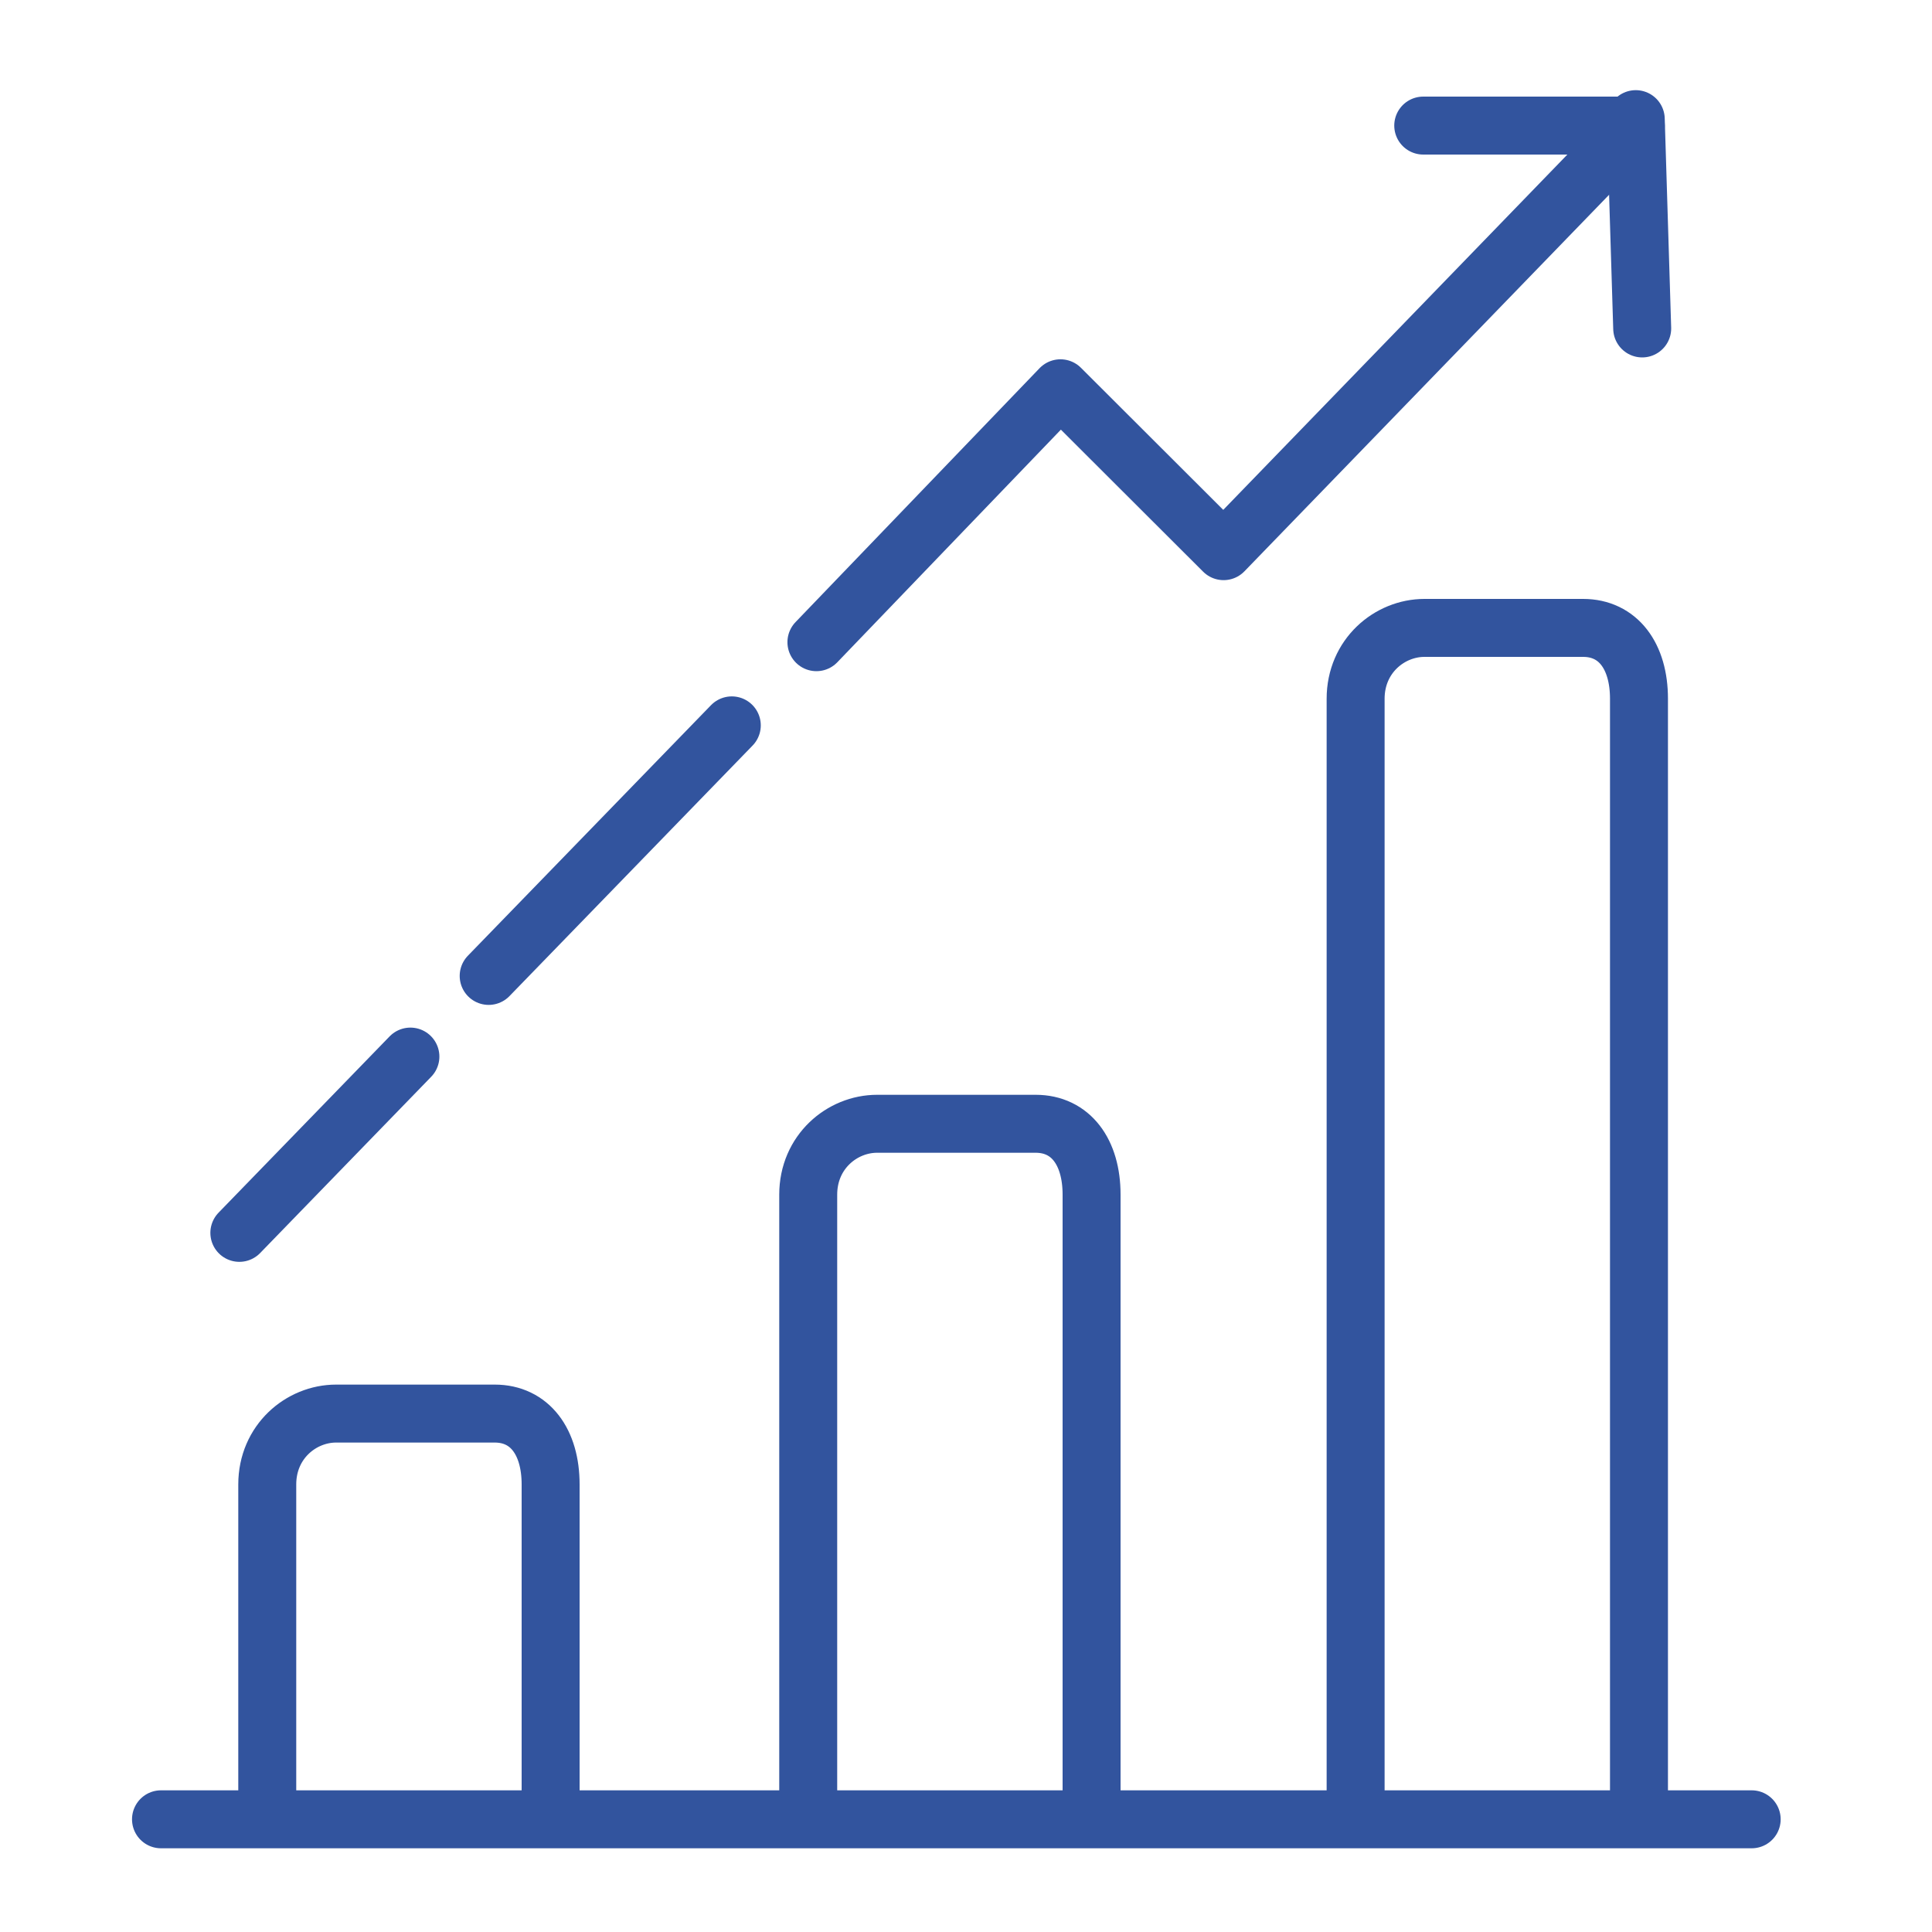
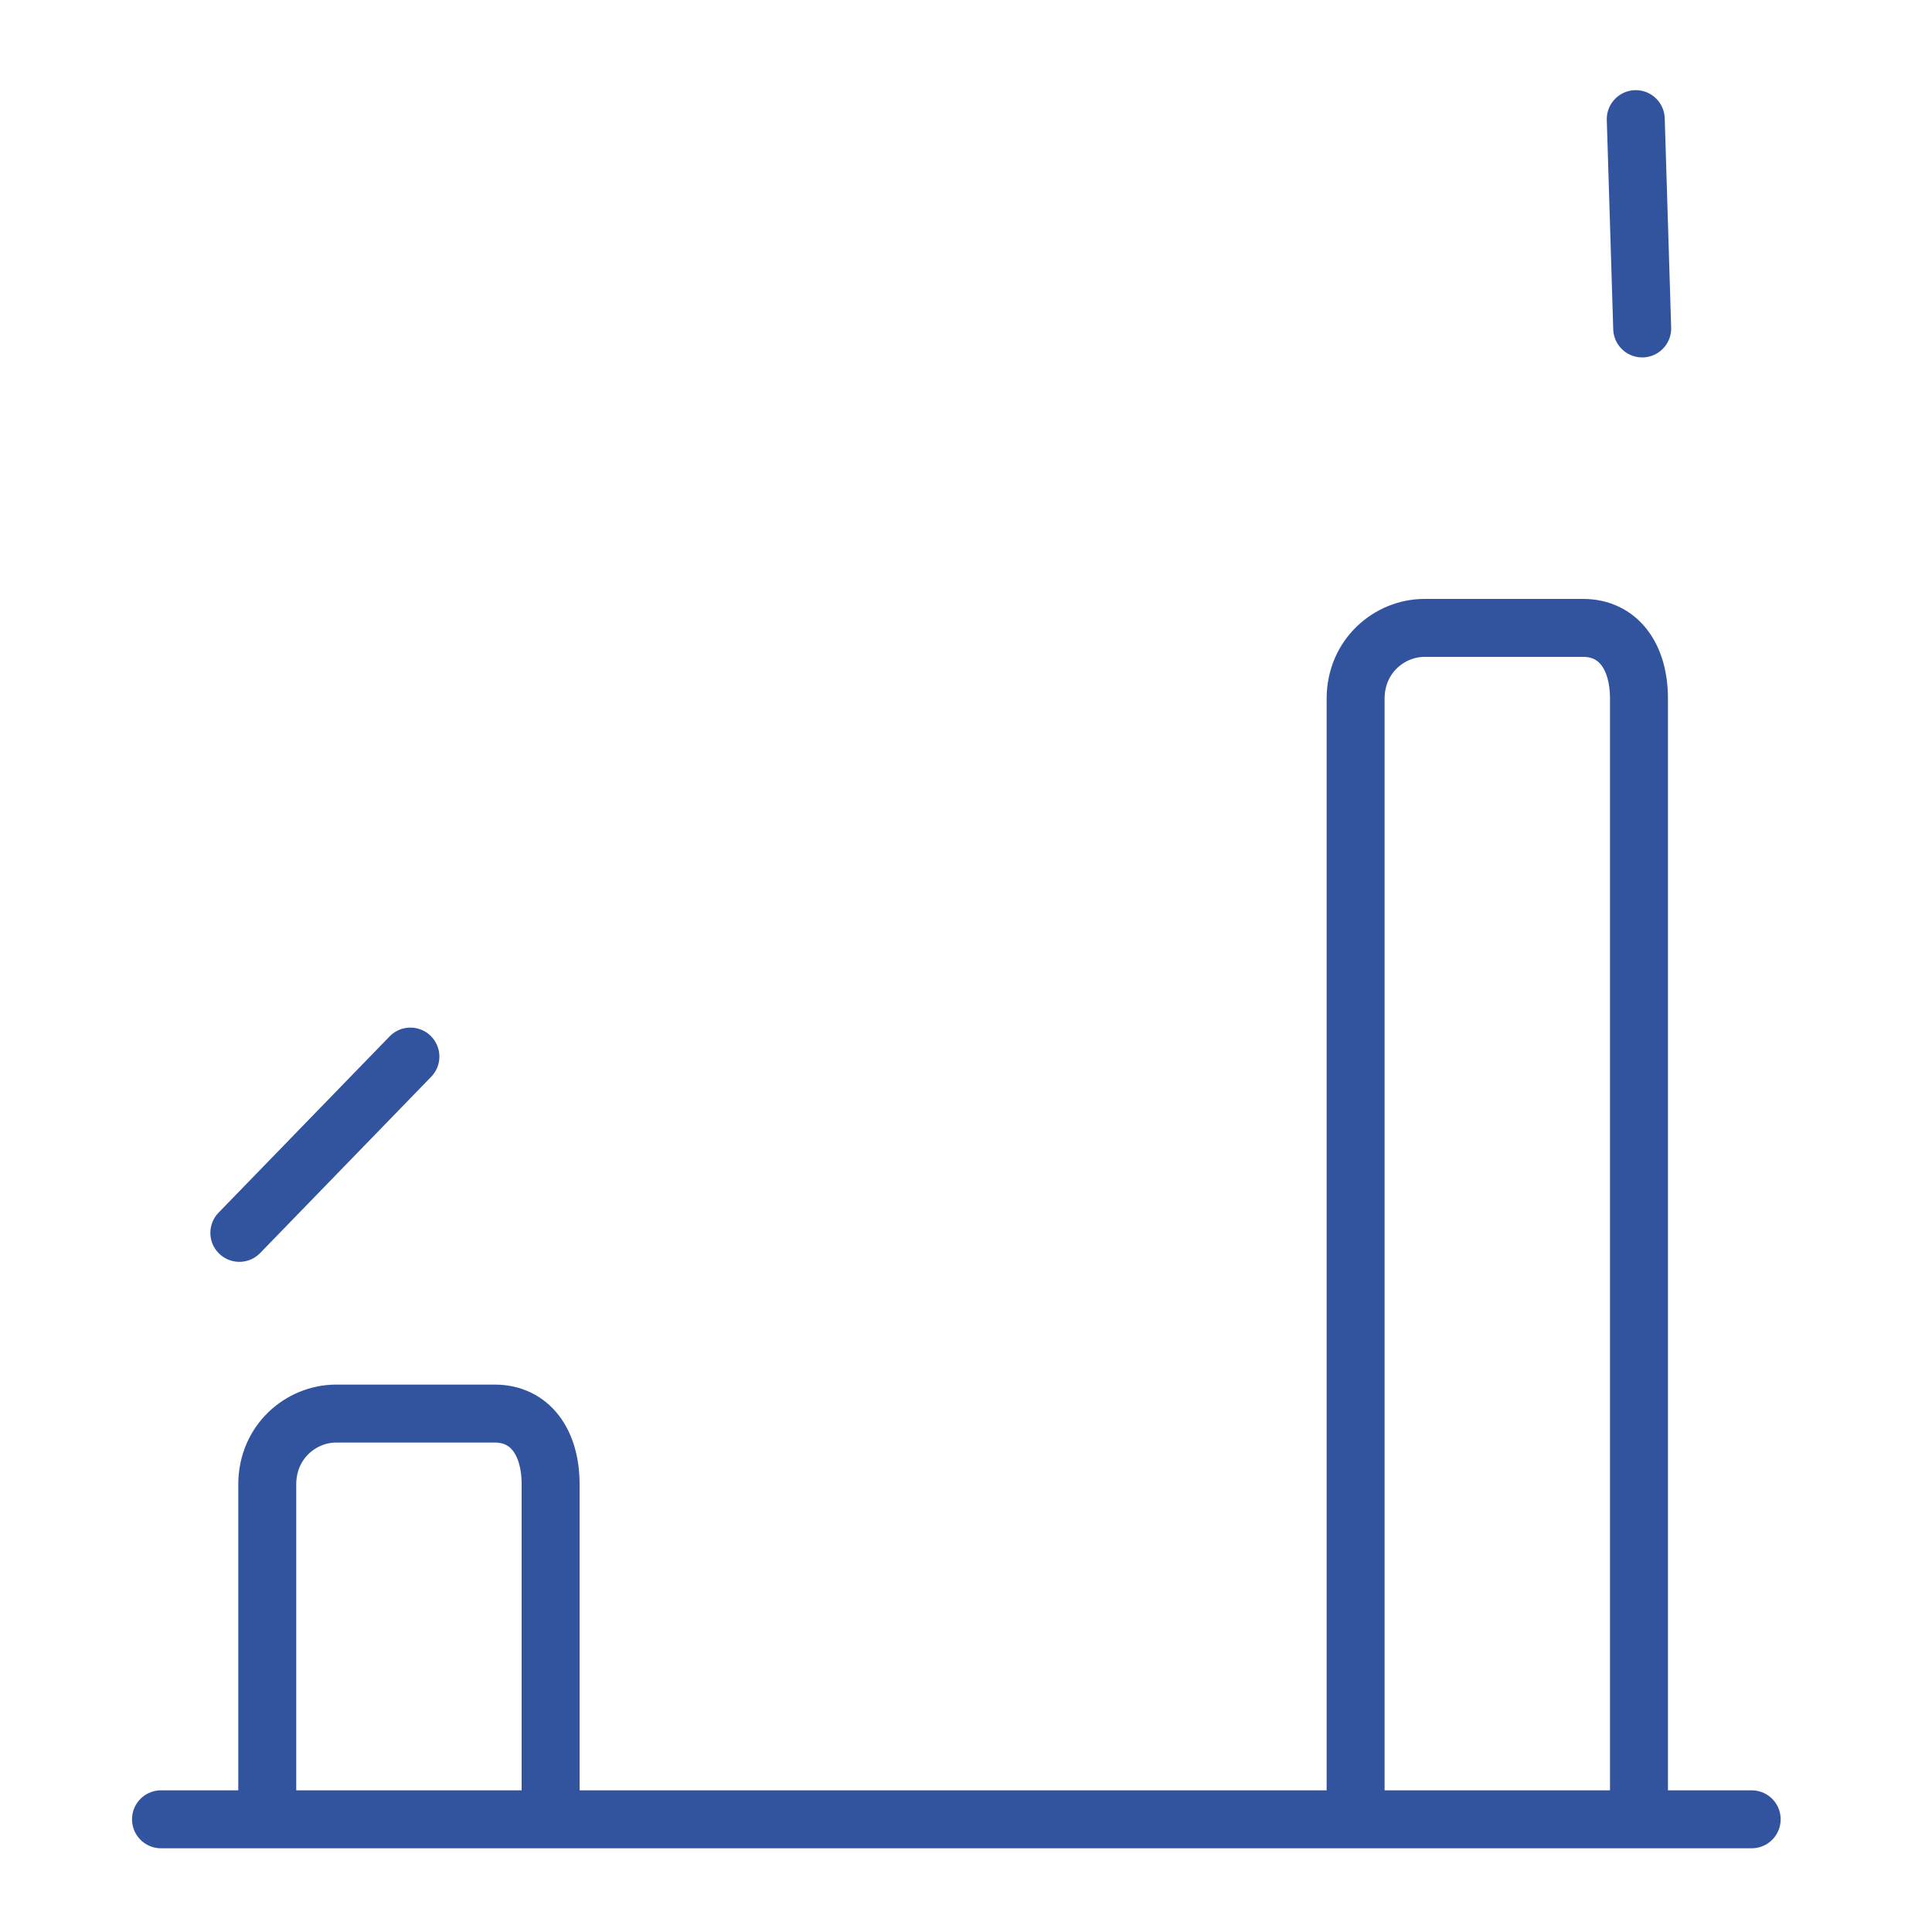
<svg xmlns="http://www.w3.org/2000/svg" version="1.1" x="0px" y="0px" width="300px" height="300px" viewBox="0 0 300 300" enable-background="new 0 0 300 300" xml:space="preserve">
  <g id="_x33_60">
</g>
  <g id="Capa_46">
</g>
  <g id="coins">
</g>
  <g id="satisfaccion">
</g>
  <g id="Capa_42">
</g>
  <g id="Capa_43">
</g>
  <g id="Capa_41">
</g>
  <g id="Capa_40">
</g>
  <g id="Capa_39">
</g>
  <g id="Capa_38">
</g>
  <g id="Capa_37">
</g>
  <g id="Capa_36">
</g>
  <g id="Capa_35">
</g>
  <g id="Capa_34">
</g>
  <g id="Capa_33">
</g>
  <g id="Capa_32">
</g>
  <g id="Capa_31">
</g>
  <g id="Capa_30">
</g>
  <g id="Capa_29">
</g>
  <g id="Capa_28">
</g>
  <g id="Capa_27">
</g>
  <g id="Capa_26">
</g>
  <g id="Capa_25">
</g>
  <g id="Capa_24">
</g>
  <g id="Capa_23">
</g>
  <g id="Capa_22">
</g>
  <g id="Capa_21">
</g>
  <g id="Capa_20">
</g>
  <g id="Capa_19">
</g>
  <g id="Capa_18">
</g>
  <g id="Capa_17">
</g>
  <g id="Capa_16">
</g>
  <g id="Capa_15">
</g>
  <g id="Capa_44">
</g>
  <g id="Capa_14">
</g>
  <g id="Capa_13">
</g>
  <g id="bars">
    <path fill="none" stroke="#32549E" stroke-width="9" stroke-miterlimit="10" d="M41.5,279v-48.5c0-6.627,5.256-11,10.695-11h24.623   c5.439,0,8.682,4.373,8.682,11V279" />
-     <path fill="none" stroke="#32549E" stroke-width="9" stroke-miterlimit="10" d="M125.5,279v-93.5c0-6.627,5.256-11,10.695-11   h24.623c5.439,0,8.682,4.373,8.682,11V279" />
    <path fill="none" stroke="#32549E" stroke-width="9" stroke-miterlimit="10" d="M210.5,279V108.5c0-6.627,5.256-11,10.695-11   h24.623c5.439,0,8.682,4.373,8.682,11V279" />
    <line fill="none" stroke="#32549E" stroke-width="9" stroke-linecap="round" stroke-miterlimit="10" x1="25" y1="282.5" x2="272" y2="282.5" />
    <line fill="none" stroke="#32549E" stroke-width="9" stroke-linecap="round" stroke-linejoin="round" stroke-miterlimit="10" x1="63.727" y1="164.066" x2="37.166" y2="191.438" />
-     <line fill="none" stroke="#32549E" stroke-width="9" stroke-linecap="round" stroke-linejoin="round" stroke-miterlimit="10" x1="113.633" y1="112.635" x2="75.881" y2="151.54" />
-     <polyline fill="none" stroke="#32549E" stroke-width="9" stroke-linecap="round" stroke-linejoin="round" stroke-miterlimit="10" points="   221,19.5 254,19.5 190,85.584 164.667,60.292 126.773,99.719  " />
    <line fill="none" stroke="#32549E" stroke-width="9" stroke-linecap="round" stroke-linejoin="round" stroke-miterlimit="10" x1="255" y1="51" x2="254" y2="18.5" />
  </g>
  <g id="quality">
</g>
  <g id="piggy">
</g>
  <g id="locked">
</g>
  <g id="efficiency">
</g>
  <g id="analytics">
</g>
  <g id="note">
</g>
  <g id="Capa_45">
</g>
  <g id="Capa_47">
</g>
  <g id="Capa_48">
</g>
  <g id="Capa_49">
</g>
  <g id="Capa_50">
</g>
  <g id="Capa_51">
</g>
</svg>